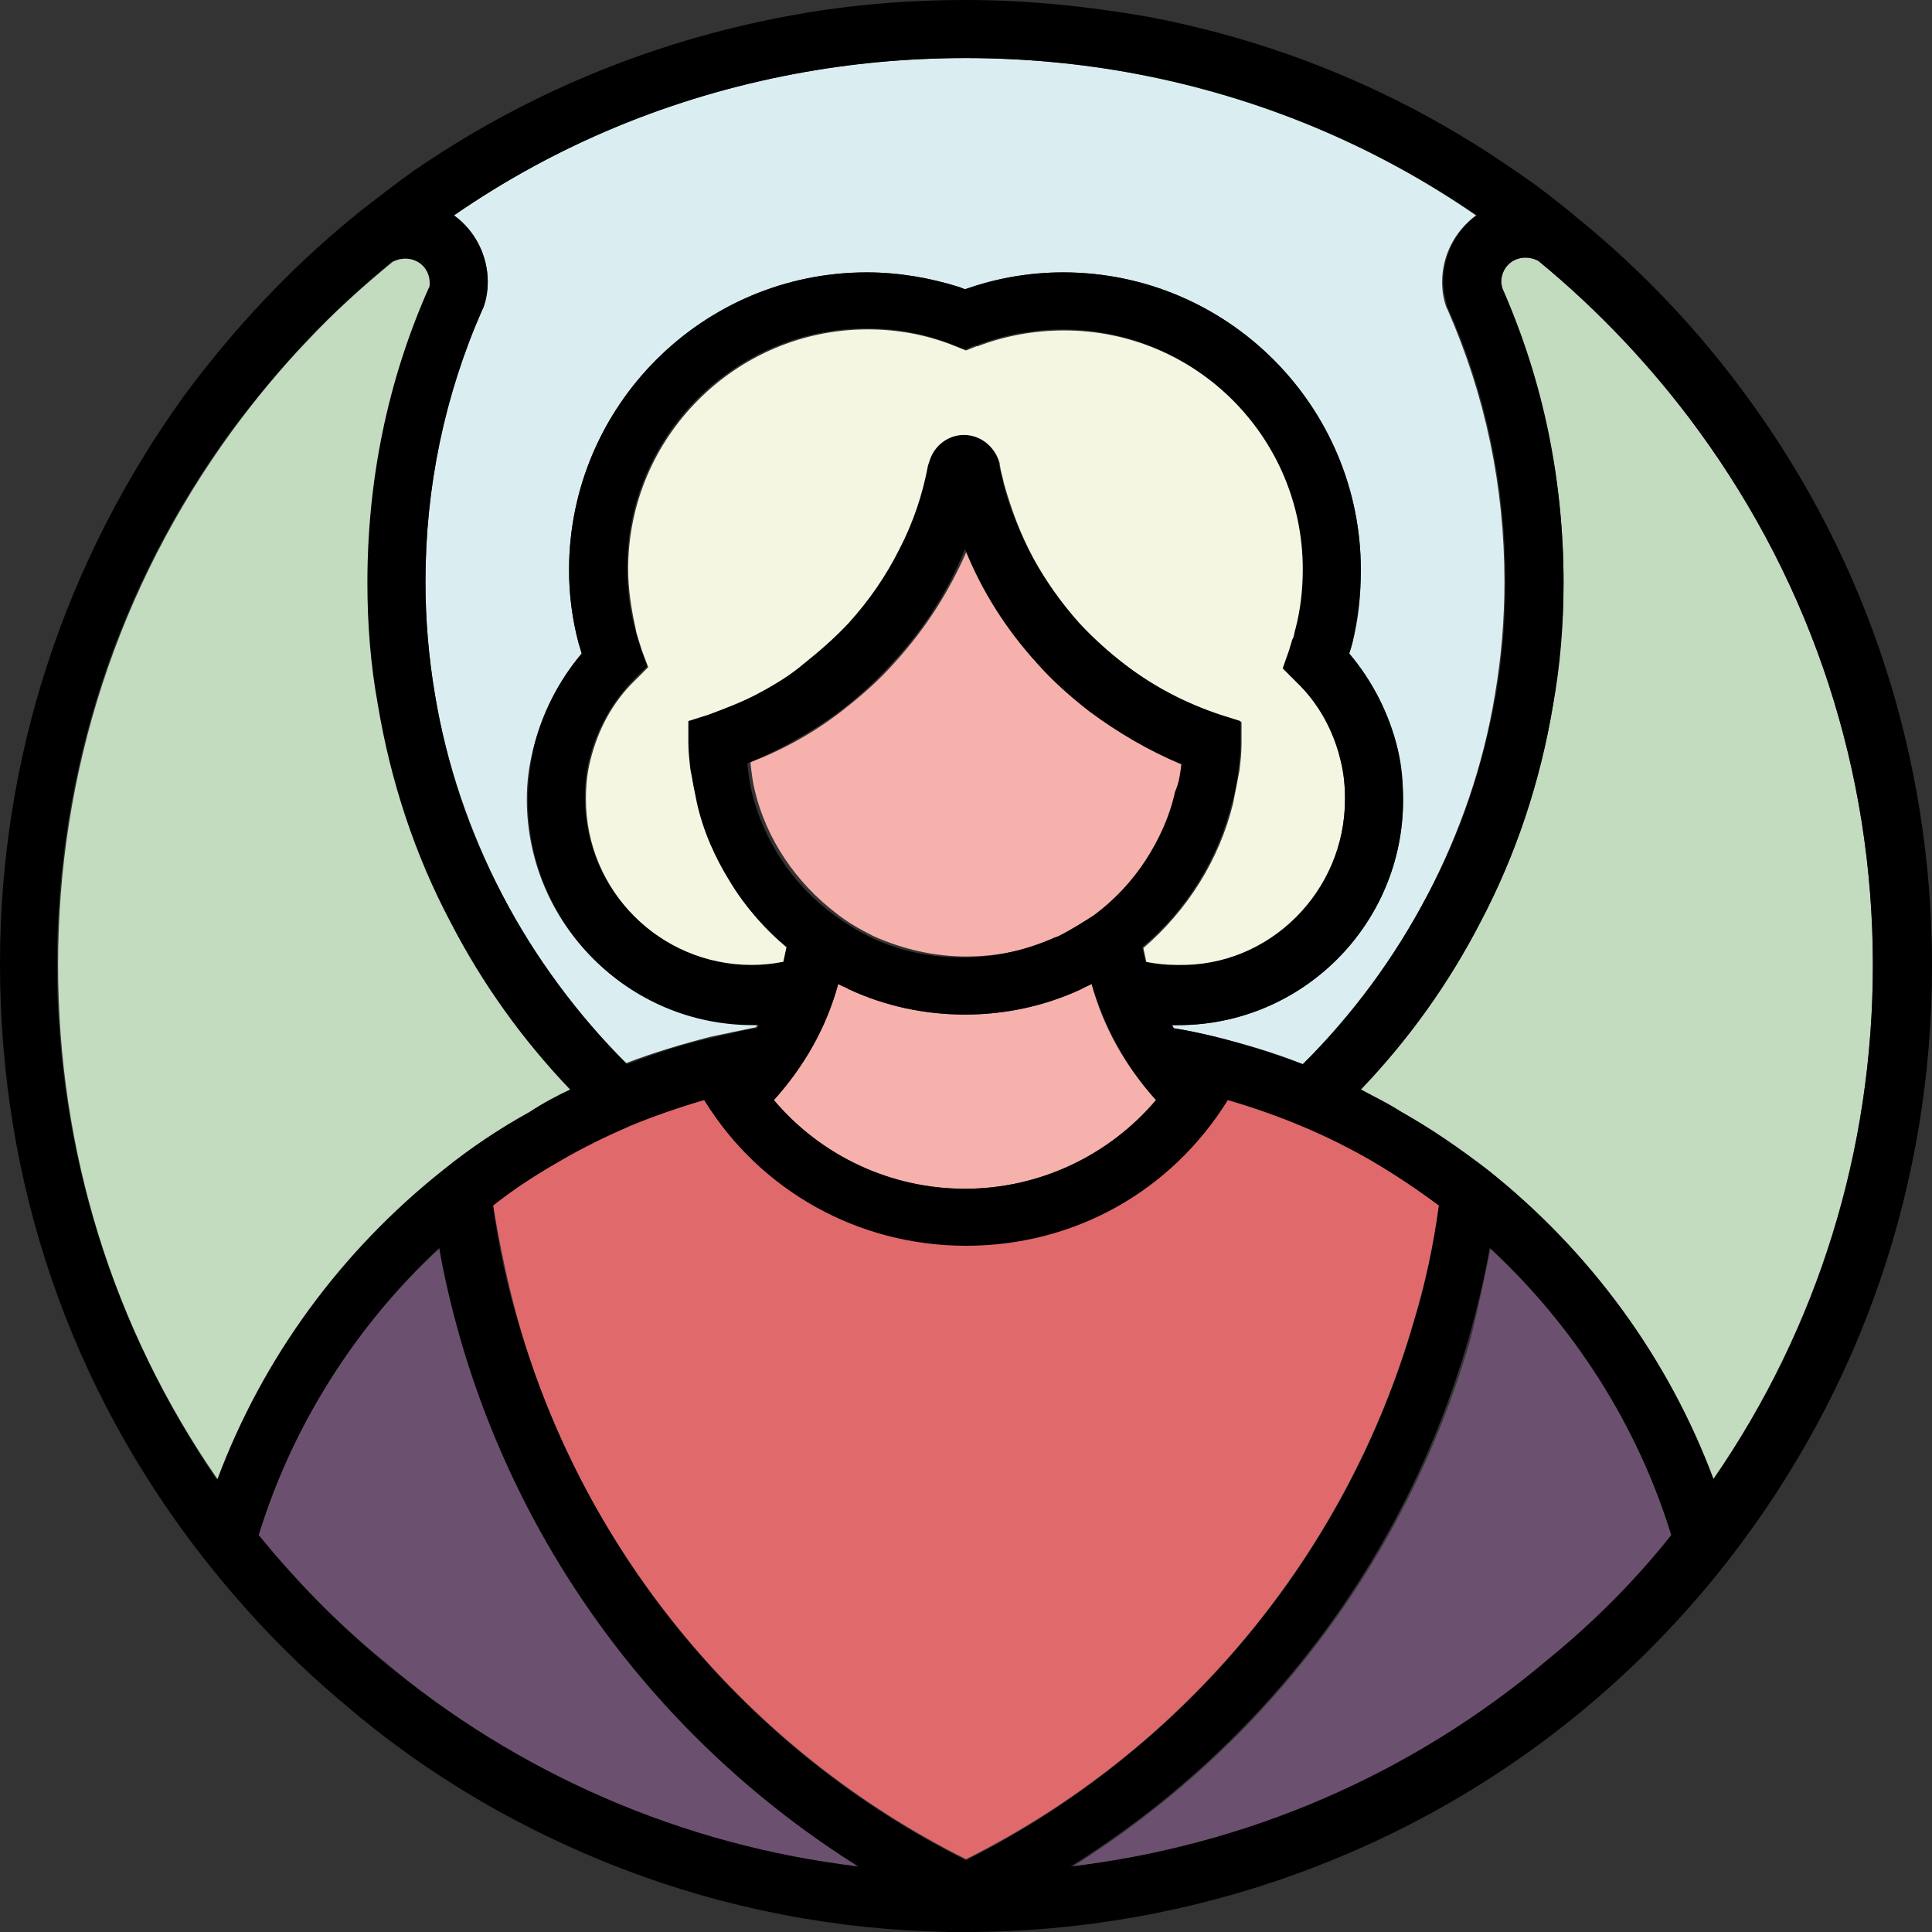
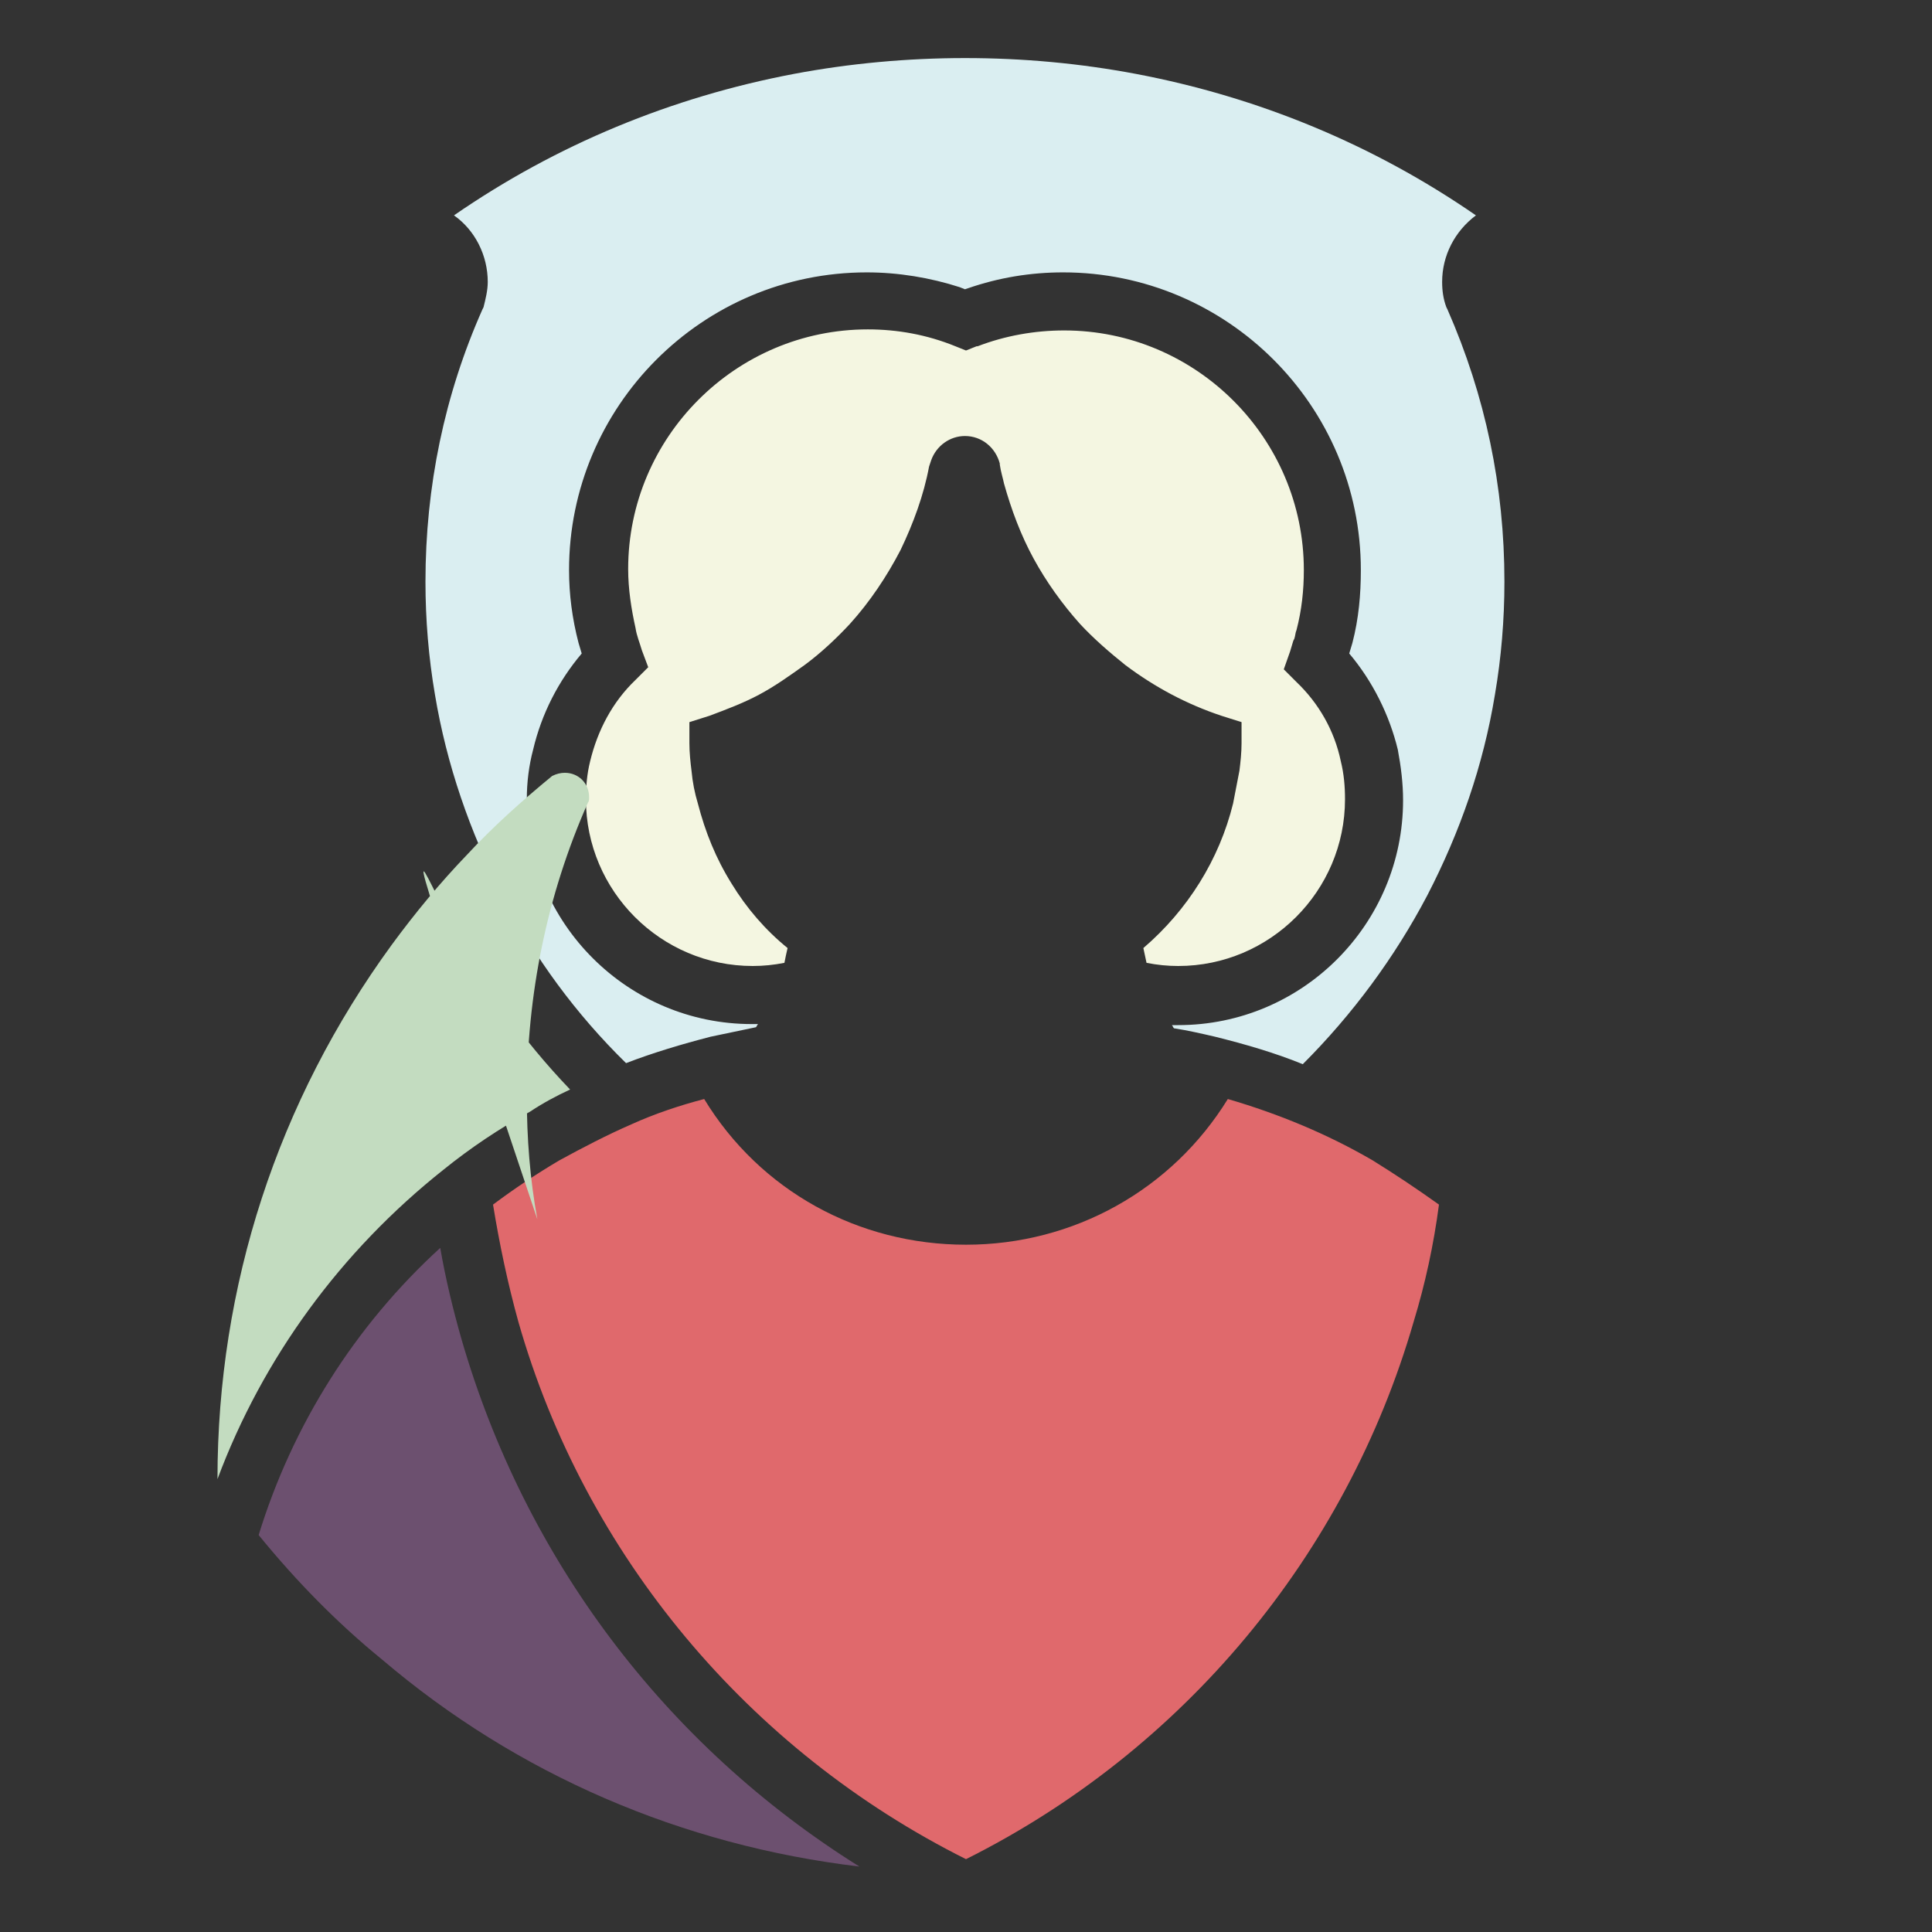
<svg xmlns="http://www.w3.org/2000/svg" id="Ebene_1" x="0px" y="0px" viewBox="0 0 183 183" style="enable-background:new 0 0 183 183;" xml:space="preserve">
  <rect x="0" y="0" width="183" height="183" fill="#333333" stroke="none" />
  <style type="text/css">	.st0{fill:#C3DCC0;}	.st1{fill:#6C506F;}	.st2{fill:#E0696C;}	.st3{fill:#F4F6E1;}	.st4{fill:#F6B1AC;}	.st5{fill:#DAEEF1;}</style>
  <g>
    <g id="XMLID_1_">
      <g>
-         <path class="st0" d="M177.4,91.4c0,17.5-5.2,34.3-15.1,48.7c-4.3-11.5-11.7-21.6-21.4-29.3c-2.6-2-5.3-3.9-8.2-5.5    c-1.2-0.7-2.5-1.4-3.8-2.1c4.5-4.7,8.3-10,11.3-15.8c3.4-6.5,5.7-13.4,6.9-20.6c0.6-3.8,1-7.7,1-11.6c0-9.7-2-19.1-5.8-27.9    c0-0.2-0.1-0.4-0.1-0.6c0-1.3,1-2.3,2.3-2.3c0.4,0,0.8,0.1,1.2,0.3c5.8,4.7,10.9,10.1,15.2,16.1    C171.7,55.6,177.4,73.1,177.4,91.4z" />
-         <path class="st1" d="M141.2,118.2c8,7.4,14,16.8,17.2,27.2c-3.5,4.3-7.4,8.3-11.6,11.8c-12.9,10.8-28.5,17.6-45.2,19.6    c18.3-11.5,31.7-29.2,37.7-50C140,124,140.6,121.1,141.2,118.2z" />
        <path class="st2" d="M136.3,114.1c-0.5,3.8-1.3,7.5-2.4,11.1c-6.4,22.1-21.8,40.6-42.4,50.9c-20.6-10.3-36.1-28.8-42.4-50.9    c-1-3.6-1.8-7.4-2.4-11.1c2-1.5,4.1-2.9,6.3-4.2c2.2-1.2,4.5-2.4,6.8-3.4c2.2-1,4.6-1.8,6.9-2.4c5.3,8.7,14.6,13.8,24.8,13.8    s19.5-5.2,24.8-13.8c4.8,1.4,9.4,3.3,13.7,5.8C132.1,111.2,134.2,112.6,136.3,114.1z" />
        <path class="st3" d="M127,72.1c0.3,1.2,0.4,2.4,0.4,3.6c0,8.7-7.1,15.8-15.8,15.8c-1,0-2-0.1-3-0.3c-0.1-0.5-0.2-0.9-0.3-1.4    c4.2-3.6,7.2-8.4,8.5-13.7c0.2-1,0.4-2.1,0.6-3.1c0.1-0.8,0.2-1.7,0.2-2.6v-2l-1.9-0.6c-3.3-1.1-6.3-2.7-9.1-4.8    c-1.5-1.2-3-2.5-4.3-3.9c-1.7-1.9-3.2-4-4.4-6.2s-2.1-4.6-2.8-7.1c-0.1-0.5-0.3-1.1-0.4-1.8v-0.1c-0.4-1.5-1.7-2.6-3.3-2.6    c-1.4,0-2.7,0.9-3.2,2.3L88,44.2c-0.5,2.7-1.5,5.4-2.7,7.9c-1.3,2.5-2.9,4.9-4.8,7c-1.3,1.4-2.8,2.8-4.3,3.9    c-1.4,1-2.8,2-4.3,2.8s-3.1,1.4-4.7,2l-1.9,0.6v2c0,0.9,0.1,1.8,0.2,2.6c0.1,1.1,0.3,2.1,0.6,3.1c0.7,2.7,1.7,5.2,3.2,7.6    c1.4,2.3,3.2,4.4,5.3,6.1c-0.1,0.4-0.2,0.9-0.3,1.4c-1,0.2-2,0.3-3,0.3c-8.7,0-15.8-7.1-15.8-15.8c0-1.2,0.1-2.4,0.4-3.6    c0.7-2.9,2.1-5.6,4.3-7.7l1.2-1.2l-0.6-1.6c-0.2-0.7-0.5-1.4-0.6-2.1c-0.4-1.8-0.7-3.7-0.7-5.6c0-12.5,10.2-22.7,22.7-22.7    c2.8,0,5.6,0.5,8.3,1.6l1,0.4l1-0.4h0.1c2.6-1,5.4-1.5,8.2-1.5c12.5,0,22.7,10.2,22.7,22.7c0,1.9-0.2,3.8-0.7,5.7    c-0.1,0.2-0.1,0.5-0.2,0.8l-0.1,0.2c-0.1,0.3-0.2,0.7-0.3,1l-0.6,1.7l1.2,1.2C124.9,66.6,126.4,69.2,127,72.1z" />
-         <path class="st4" d="M112,72.3L112,72.3c-0.1,0.9-0.2,1.7-0.4,2.6c-0.6,2.3-1.5,4.5-2.8,6.5s-3,3.7-4.9,5.2c-1,0.8-2.2,1.5-3.4,2    l-0.3,0.1c-2.7,1.3-5.7,1.9-8.7,1.9s-6-0.7-8.7-1.9l-0.2-0.1c-1.2-0.6-2.4-1.3-3.4-2.1c-3.8-2.9-6.6-7-7.7-11.6    c-0.2-0.8-0.3-1.6-0.4-2.5v-0.2c3.1-1.2,6-2.8,8.7-4.9c1.8-1.4,3.5-2.9,5-4.6c2.9-3.2,5.2-6.8,6.9-10.8c1.6,4,3.9,7.6,6.8,10.8    c1.5,1.7,3.2,3.2,5,4.6C106,69.4,108.9,71.1,112,72.3z" />
-         <path class="st4" d="M103.4,93.2c1.1,4.1,3.2,7.8,6.1,11c-4.5,5.3-11.1,8.4-18.1,8.4s-13.6-3-18.1-8.4c2.8-3.1,4.9-6.9,6.1-11    c0.3,0.2,0.7,0.3,1,0.5c3.5,1.6,7.2,2.4,11,2.4s7.6-0.8,11-2.4C102.8,93.5,103.1,93.3,103.4,93.2z" />
        <path class="st5" d="M49.9,75.7c0,11.8,9.6,21.3,21.3,21.3c0.2,0,0.4,0,0.6,0c-0.1,0.1-0.1,0.2-0.2,0.3c-1.4,0.3-2.9,0.6-4.3,0.9    c-2.7,0.7-5.4,1.5-8,2.5c-4.7-4.6-8.7-10-11.7-15.9c-3.1-6-5.3-12.4-6.4-19c-0.6-3.5-0.9-7.1-0.9-10.7c0-9,1.8-17.7,5.4-25.8    l0.1-0.2c0.2-0.8,0.4-1.6,0.4-2.4c0-2.5-1.2-4.9-3.2-6.3C52.7,13.7,63.6,9.2,75.2,7C80.5,6,86,5.5,91.4,5.5    c5.5,0,10.9,0.5,16.2,1.5c11.6,2.2,22.5,6.7,32.2,13.4c-2,1.5-3.2,3.8-3.2,6.3c0,0.8,0.1,1.6,0.4,2.4l0.1,0.2    c3.6,8.2,5.4,16.8,5.4,25.8c0,3.6-0.3,7.2-0.9,10.7c-1.1,6.7-3.3,13-6.4,19c-3.1,5.9-7.1,11.3-11.8,16c-2.7-1.1-5.5-1.9-8.3-2.6    c-1.3-0.3-2.6-0.6-3.9-0.8c-0.1-0.1-0.1-0.2-0.2-0.3c0.2,0,0.4,0,0.6,0c11.8,0,21.3-9.6,21.3-21.3c0-1.6-0.2-3.2-0.5-4.8    c-0.8-3.3-2.4-6.5-4.6-9.1c0.1-0.3,0.2-0.7,0.3-1c0.6-2.3,0.8-4.6,0.8-6.9c0-15.6-12.7-28.2-28.2-28.2c-3.1,0-6.1,0.5-9,1.5    l-0.3,0.1l-0.5-0.2c-2.8-0.9-5.8-1.4-8.8-1.4c-15.6,0-28.2,12.7-28.2,28.2c0,2.3,0.3,4.6,0.9,6.9c0.1,0.3,0.2,0.7,0.3,1    c-2.2,2.6-3.8,5.7-4.6,9.1C50.1,72.5,49.9,74.1,49.9,75.7z" />
        <path class="st1" d="M24.5,145.4c3.2-10.4,9.1-19.8,17.2-27.2c0.5,2.9,1.2,5.8,2,8.6c6,20.8,19.3,38.5,37.7,50    c-16.8-2-32.4-8.7-45.2-19.6C31.9,153.7,28,149.7,24.5,145.4z" />
-         <path d="M32.6,161.4c-4.9-4.1-9.3-8.7-13.3-13.8C6.6,131.4,0,112,0,91.3c0-19.5,6.1-38.1,17.5-53.9c4.6-6.2,9.9-11.9,15.9-16.8    c0,0,0.5-0.4,0.6-0.5c1.8-1.4,3.6-2.8,5.3-4C49.8,8.9,61.6,4,74.2,1.6C79.9,0.5,85.7,0,91.5,0s11.6,0.6,17.3,1.6    c12.6,2.4,24.3,7.3,34.9,14.7c1.8,1.2,3.6,2.6,5.3,4c0.1,0.1,0.6,0.5,0.6,0.5c6,4.9,11.3,10.5,15.9,16.8    C177,53.3,183,72,183,91.5c0,20.6-6.7,40.1-19.3,56.3c-3.9,5-8.4,9.7-13.3,13.8C134,175.4,113,183,91.5,183c-0.5,0-1.1,0-1.6,0    c-10.7-0.2-21.1-2.2-31-6C49.3,173.3,40.4,168.1,32.6,161.4z M20.5,140.1c4.3-11.5,11.7-21.6,21.4-29.3c2.6-2,5.4-3.9,8.2-5.5    c1.2-0.7,2.5-1.4,3.8-2.1c-4.5-4.7-8.3-10-11.3-15.8c-3.4-6.5-5.7-13.4-6.9-20.6c-0.6-3.8-1-7.7-1-11.6c0-9.7,2-19.1,5.8-27.9    c0-0.1,0.1-0.3,0.1-0.5c0-1.3-1-2.3-2.3-2.3c-0.4,0-0.8,0.1-1.2,0.3c-2.8,2.3-5.6,4.9-8.1,7.5c-2.5,2.7-4.9,5.6-7.1,8.5    C11.1,55.6,5.4,73.1,5.4,91.4C5.4,108.9,10.7,125.7,20.5,140.1z M24.5,145.4c3.5,4.3,7.4,8.3,11.6,11.8    C49,168,64.6,174.8,81.3,176.8c-18.3-11.5-31.7-29.2-37.7-50c-0.8-2.8-1.5-5.7-2-8.6C33.7,125.6,27.7,135,24.5,145.4z     M162.3,140.1c9.9-14.3,15.1-31.1,15.1-48.7c0-18.3-5.7-35.8-16.5-50.6c-4.4-6-9.5-11.4-15.2-16.1c-0.4-0.2-0.8-0.3-1.2-0.3    c-1.3,0-2.3,1-2.3,2.3c0,0.2,0,0.4,0.1,0.6c3.9,8.8,5.8,18.2,5.8,27.9c0,3.9-0.3,7.8-1,11.6c-1.2,7.2-3.5,14.2-6.9,20.6    c-3,5.8-6.8,11.1-11.3,15.8c1.3,0.7,2.6,1.3,3.8,2.1c2.8,1.6,5.6,3.5,8.2,5.5C150.6,118.5,158,128.6,162.3,140.1z M158.3,145.4    c-3.2-10.4-9.2-19.8-17.2-27.2c-0.5,2.9-1.2,5.8-2,8.6c-6,20.8-19.3,38.5-37.7,50c16.7-2,32.3-8.7,45.2-19.6    C150.9,153.7,154.9,149.7,158.3,145.4z M141.7,65.8c0.6-3.5,0.9-7.1,0.9-10.7c0-9-1.8-17.7-5.4-25.8l-0.1-0.2    c-0.2-0.8-0.4-1.6-0.4-2.4c0-2.5,1.2-4.9,3.2-6.3c-9.8-6.7-20.6-11.2-32.2-13.4c-5.3-1-10.8-1.5-16.2-1.5C86,5.5,80.6,6,75.3,7    C63.6,9.2,52.7,13.7,43,20.4c2,1.5,3.2,3.8,3.2,6.3c0,0.8-0.1,1.6-0.4,2.4l-0.1,0.2c-3.6,8.2-5.4,16.9-5.4,25.8    c0,3.6,0.3,7.1,0.9,10.7c1.1,6.6,3.2,13,6.4,19c3.1,5.9,7.1,11.3,11.8,16c2.6-1,5.3-1.9,8-2.5c1.4-0.3,2.8-0.7,4.3-0.9    c0.1-0.1,0.1-0.2,0.2-0.3c-0.2,0-0.4,0-0.6,0C59.5,97.1,50,87.5,50,75.8c0-1.6,0.2-3.2,0.5-4.8c0.8-3.3,2.4-6.5,4.6-9.1    c-0.1-0.3-0.2-0.7-0.3-1c-0.6-2.2-0.9-4.6-0.9-6.9c0-15.6,12.7-28.2,28.2-28.2c3,0,5.9,0.5,8.8,1.4l0.5,0.2l0.3-0.1    c2.9-1,6-1.5,9-1.5c15.6,0,28.2,12.7,28.2,28.2c0,2.3-0.3,4.6-0.8,6.9c-0.1,0.4-0.2,0.7-0.3,1c2.2,2.6,3.8,5.7,4.6,9.1    c0.4,1.6,0.5,3.2,0.5,4.8c0,11.8-9.6,21.3-21.3,21.3c-0.2,0-0.4,0-0.6,0c0.1,0.1,0.1,0.2,0.2,0.3c1.3,0.2,2.7,0.5,3.9,0.8    c2.8,0.7,5.6,1.6,8.3,2.6c4.8-4.7,8.7-10.1,11.8-16C138.4,78.9,140.5,72.5,141.7,65.8z M133.9,125.3c1.1-3.6,1.9-7.4,2.4-11.1    c-2-1.5-4.1-2.9-6.3-4.2c-4.3-2.5-8.9-4.4-13.7-5.8c-5.4,8.7-14.6,13.8-24.8,13.8s-19.5-5.2-24.8-13.8c-2.4,0.7-4.7,1.5-6.9,2.4    c-2.3,1-4.6,2.1-6.8,3.4c-2.1,1.2-4.3,2.6-6.3,4.2c0.5,3.8,1.3,7.5,2.4,11.1c6.4,22.1,21.8,40.6,42.4,50.9    C112,165.9,127.5,147.4,133.9,125.3z M127.4,75.7c0-1.2-0.1-2.4-0.4-3.6c-0.7-2.9-2.1-5.5-4.3-7.6l-1.2-1.2l0.6-1.7    c0.1-0.3,0.2-0.7,0.3-1l0.1-0.2c0.1-0.3,0.1-0.5,0.2-0.8c0.5-1.9,0.7-3.8,0.7-5.7c0-12.5-10.2-22.7-22.7-22.7    c-2.8,0-5.6,0.5-8.2,1.5h-0.1l-1,0.4l-1-0.4c-2.7-1.1-5.5-1.6-8.3-1.6c-12.5,0-22.7,10.2-22.7,22.7c0,1.9,0.2,3.7,0.7,5.6    c0.2,0.7,0.4,1.4,0.6,2.1l0.6,1.6l-1.2,1.2c-2.1,2.1-3.6,4.8-4.3,7.7c-0.3,1.2-0.4,2.4-0.4,3.6c0,8.7,7.1,15.8,15.8,15.8    c1,0,2-0.1,3-0.3c0.1-0.5,0.2-0.9,0.3-1.4c-2.1-1.8-3.9-3.8-5.3-6.1c-1.5-2.4-2.6-4.9-3.2-7.6c-0.2-1-0.4-2.1-0.6-3.1    c-0.1-0.9-0.2-1.7-0.2-2.6v-2l1.9-0.6c1.6-0.6,3.2-1.2,4.7-2s3-1.7,4.3-2.8c1.5-1.2,3-2.5,4.3-3.9c1.9-2.1,3.5-4.4,4.8-7    c1.3-2.5,2.2-5.2,2.7-7.9l0.2-0.6c0.5-1.4,1.8-2.3,3.2-2.3c1.6,0,2.9,1.1,3.3,2.6v0.1c0.1,0.6,0.3,1.2,0.4,1.8    c0.6,2.4,1.6,4.8,2.8,7.1c1.2,2.2,2.7,4.3,4.4,6.2c1.3,1.4,2.8,2.8,4.3,3.9c2.7,2.1,5.8,3.7,9.1,4.8l1.9,0.6v2    c0,0.9-0.1,1.8-0.2,2.6c-0.1,1.1-0.3,2.1-0.6,3.1c-1.3,5.3-4.3,10.2-8.5,13.7c0.1,0.5,0.2,0.9,0.3,1.4c1,0.2,2,0.3,3,0.3    C120.3,91.6,127.4,84.5,127.4,75.7z M111.9,72.4L111.9,72.4c-3.1-1.3-6-3-8.7-5c-1.8-1.4-3.5-2.9-5-4.6C95.3,59.6,93,56,91.4,52    c-1.6,4-3.9,7.6-6.9,10.8c-1.5,1.7-3.2,3.2-5,4.6c-2.7,2-5.6,3.6-8.7,4.9v0.2c0.1,0.8,0.2,1.7,0.4,2.5c1.1,4.6,3.9,8.8,7.7,11.6    c1.1,0.8,2.2,1.5,3.4,2.1l0.2,0.1c2.7,1.3,5.7,1.9,8.7,1.9s6-0.7,8.7-1.9l0.3-0.1c1.2-0.6,2.3-1.3,3.4-2c1.9-1.4,3.6-3.2,4.9-5.2    s2.3-4.2,2.8-6.5C111.7,74.1,111.8,73.2,111.9,72.4z M109.5,104.2c-2.8-3.1-4.9-6.9-6.1-11c-0.3,0.2-0.7,0.3-1,0.5    c-3.5,1.6-7.2,2.4-11,2.4s-7.6-0.8-11-2.4c-0.3-0.2-0.7-0.3-1-0.5c-1.1,4.1-3.2,7.8-6.1,11c4.5,5.3,11.1,8.4,18.1,8.4    S105,109.5,109.5,104.2z" />
-         <path class="st0" d="M42,110.8c-9.7,7.7-17.1,17.8-21.4,29.3C10.7,125.8,5.5,109,5.5,91.4c0-18.3,5.7-35.8,16.5-50.6    c2.2-3,4.6-5.9,7.1-8.5c2.5-2.7,5.3-5.2,8.1-7.5c0.4-0.2,0.8-0.3,1.2-0.3c1.3,0,2.3,1,2.3,2.3c0,0.2,0,0.4-0.1,0.5    c-3.9,8.8-5.8,18.2-5.8,27.9c0,3.9,0.3,7.8,1,11.6C37,74,39.3,81,42.7,87.4c3,5.8,6.8,11.1,11.3,15.8c-1.3,0.6-2.6,1.3-3.8,2.1    C47.3,106.9,44.6,108.7,42,110.8z" />
+         <path class="st0" d="M42,110.8c-9.7,7.7-17.1,17.8-21.4,29.3c0-18.3,5.7-35.8,16.5-50.6    c2.2-3,4.6-5.9,7.1-8.5c2.5-2.7,5.3-5.2,8.1-7.5c0.4-0.2,0.8-0.3,1.2-0.3c1.3,0,2.3,1,2.3,2.3c0,0.2,0,0.4-0.1,0.5    c-3.9,8.8-5.8,18.2-5.8,27.9c0,3.9,0.3,7.8,1,11.6C37,74,39.3,81,42.7,87.4c3,5.8,6.8,11.1,11.3,15.8c-1.3,0.6-2.6,1.3-3.8,2.1    C47.3,106.9,44.6,108.7,42,110.8z" />
      </g>
    </g>
  </g>
</svg>